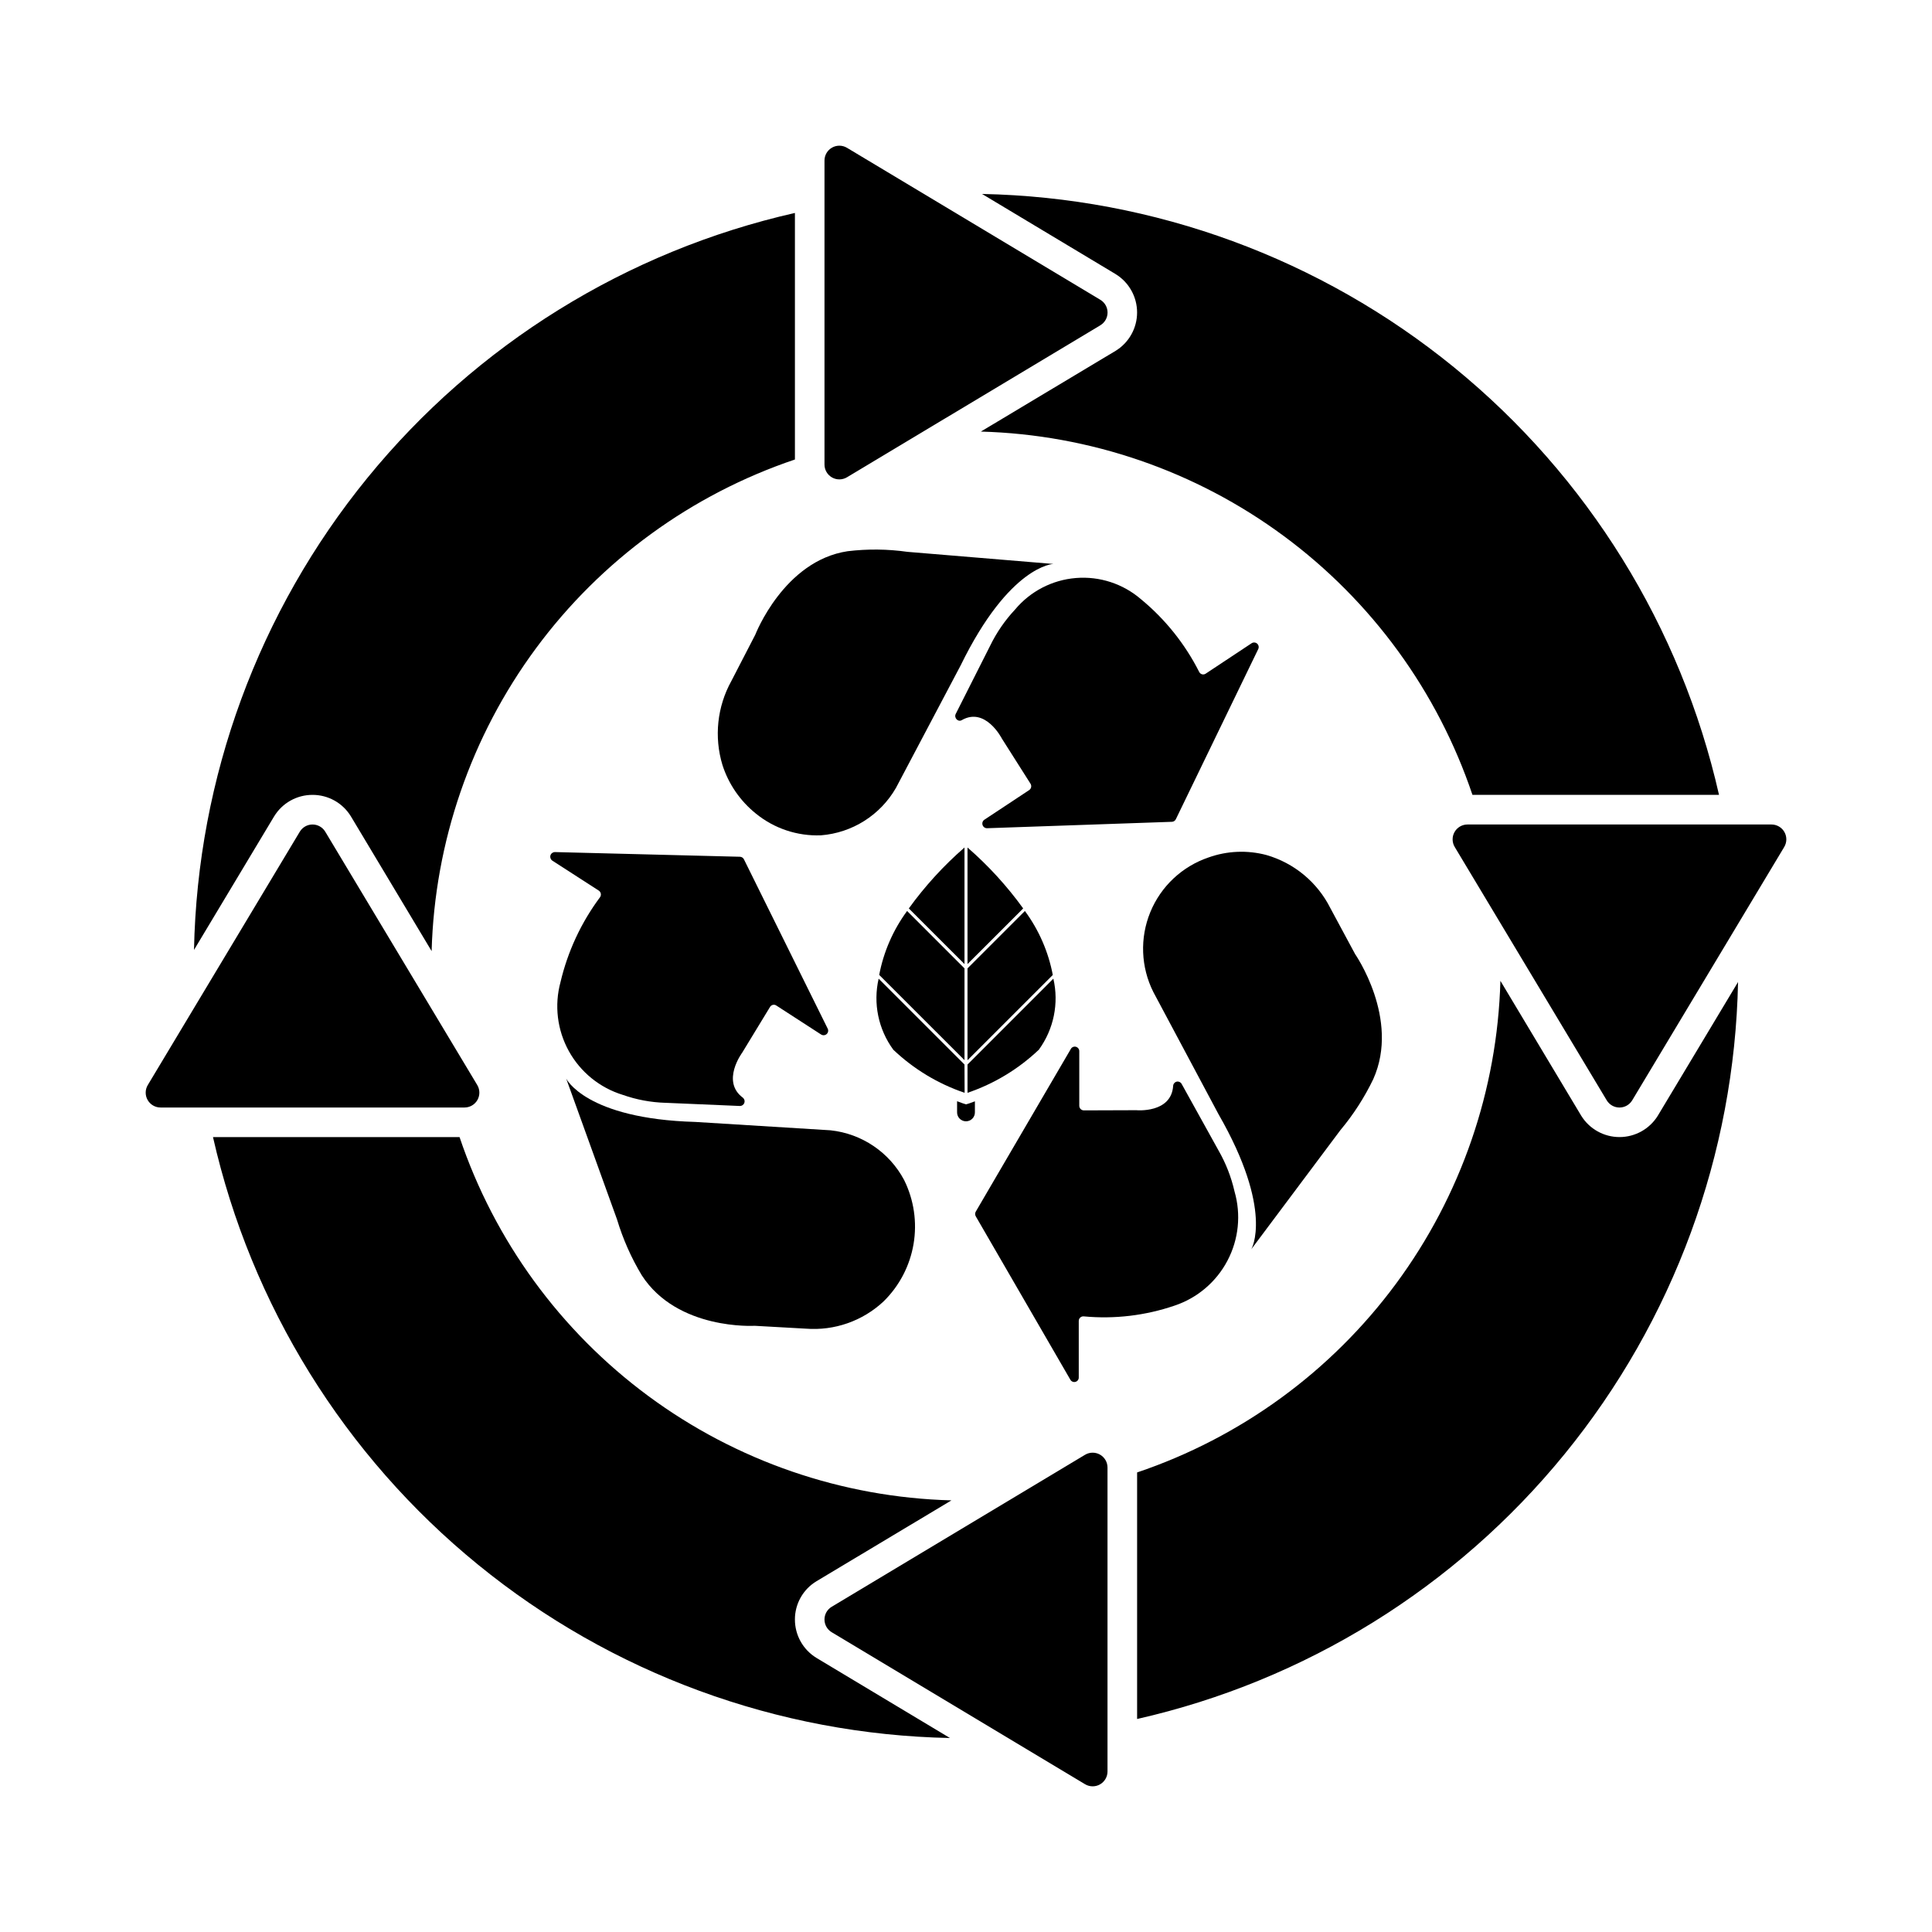
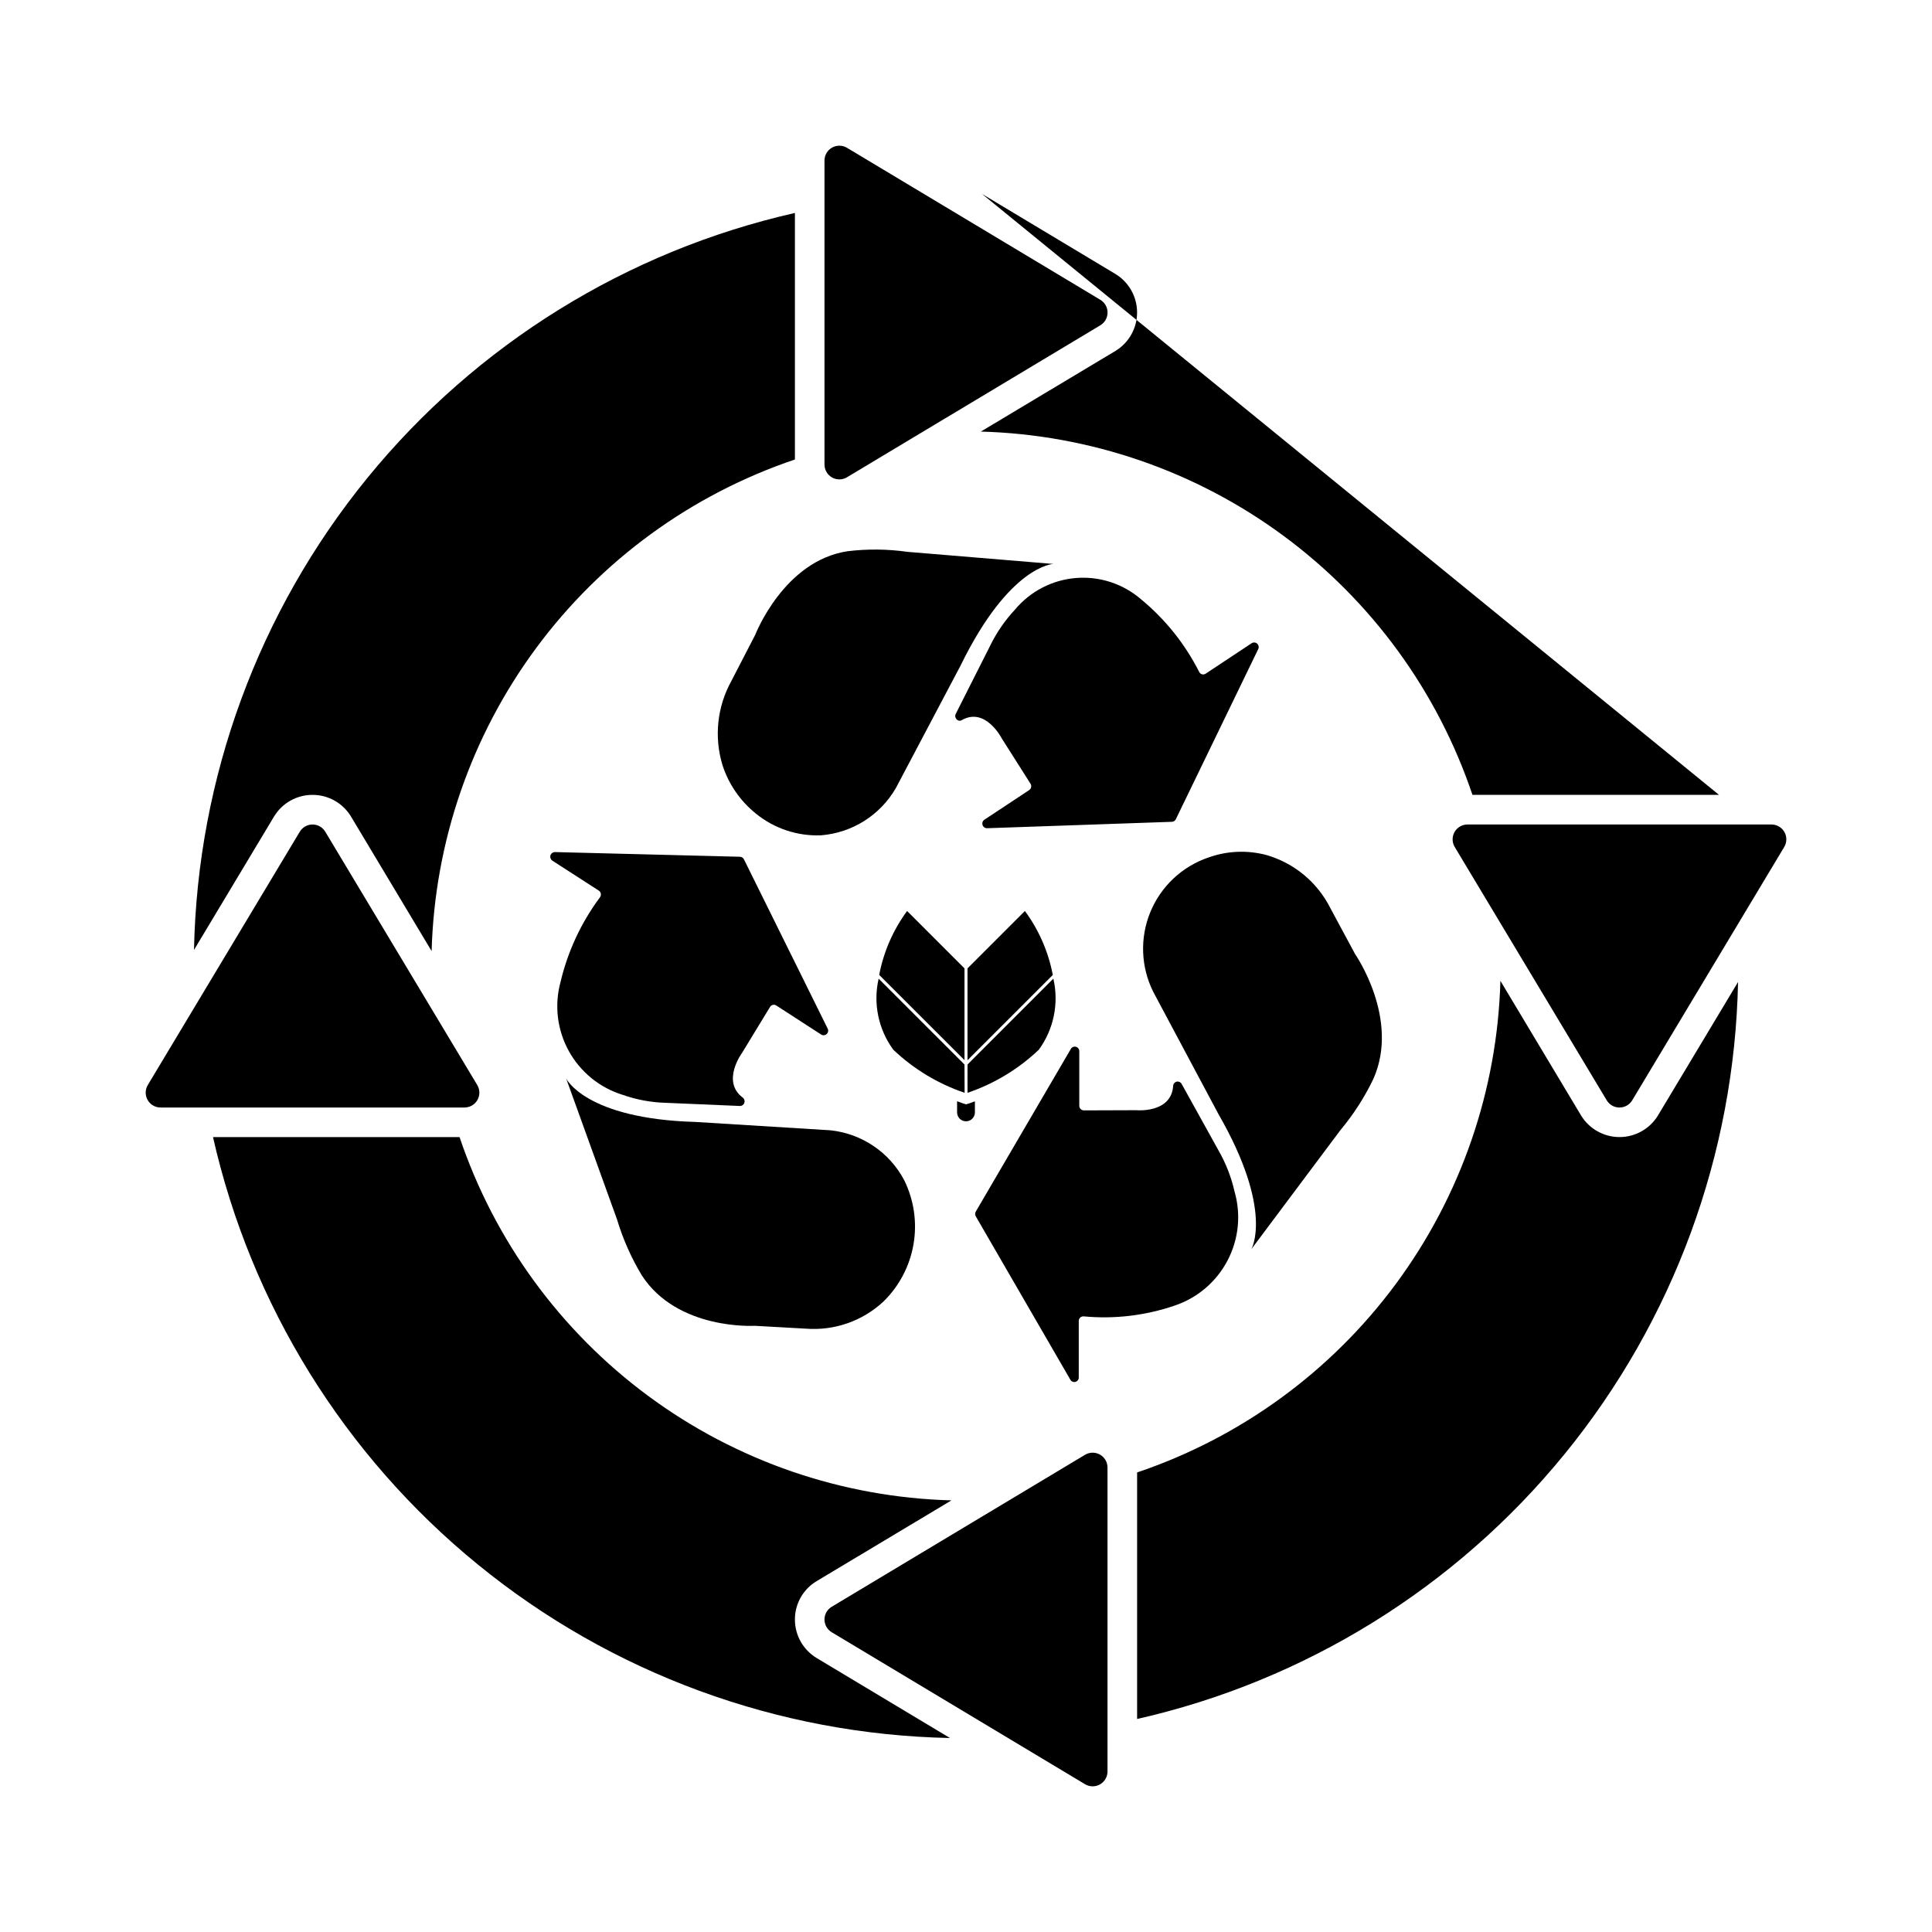
<svg xmlns="http://www.w3.org/2000/svg" fill="#000000" width="800px" height="800px" version="1.1" viewBox="144 144 512 512">
  <g>
    <path d="m404.92 361.2 11.809-7.809v-0.004c0.562-0.371 0.723-1.129 0.363-1.699l-7.59-11.965s-4.336-8.5-10.637-4.871c-1.008 0.574-2.117-0.637-1.574-1.684l9.102-18.027v-0.004c1.707-3.512 3.934-6.75 6.606-9.602 4.035-4.832 9.84-7.844 16.117-8.355 6.273-0.516 12.492 1.512 17.258 5.621 6.418 5.289 11.668 11.848 15.422 19.266 0.145 0.301 0.41 0.527 0.734 0.621 0.32 0.094 0.668 0.043 0.949-0.133l12.234-8.102c0.461-0.289 1.059-0.234 1.461 0.133 0.398 0.367 0.508 0.957 0.266 1.441l-21.828 45.074h-0.004c-0.188 0.406-0.586 0.672-1.031 0.688l-48.965 1.699c-0.562 0.023-1.07-0.34-1.23-0.879-0.164-0.539 0.059-1.121 0.539-1.41z" />
    <path d="m344.16 312.2s7.559-19.578 24.465-22.121c5.269-0.637 10.598-0.582 15.855 0.164l38.676 3.211s-11.594 0.301-24.602 26.938l-17.121 32.418c-4.148 7.211-11.586 11.91-19.879 12.559-6.262 0.242-12.398-1.809-17.254-5.773-4.144-3.336-7.223-7.812-8.848-12.879-2.246-7.422-1.395-15.441 2.359-22.23z" />
    <path d="m361.61 418.16-11.895-7.699c-0.27-0.176-0.598-0.234-0.91-0.156-0.312 0.074-0.582 0.273-0.742 0.551l-7.367 12.105s-5.684 7.621 0.188 11.949c0.402 0.332 0.551 0.883 0.375 1.371-0.176 0.492-0.641 0.816-1.16 0.816l-19.773-0.844-0.004 0.004c-3.832-0.117-7.629-0.82-11.246-2.094-6.102-1.863-11.238-6.027-14.324-11.609-3.086-5.586-3.879-12.148-2.207-18.305 1.914-8.117 5.469-15.754 10.445-22.445 0.207-0.27 0.293-0.613 0.238-0.949-0.055-0.34-0.246-0.637-0.531-0.828l-12.32-7.949c-0.453-0.301-0.656-0.863-0.504-1.383 0.156-0.52 0.633-0.879 1.176-0.887l49.059 1.242v0.004c0.441 0.012 0.844 0.27 1.039 0.668l22.168 44.809c0.277 0.48 0.191 1.094-0.211 1.48-0.406 0.387-1.02 0.449-1.492 0.148z" />
    <path d="m343.99 495.35s-20.469 1.25-29.914-13.383c-2.797-4.644-5-9.621-6.562-14.812l-13.469-37.316s5.164 10.652 34.203 11.484l35.871 2.219v0.004c8.281 0.887 15.578 5.824 19.484 13.176 2.598 5.25 3.473 11.184 2.496 16.957-0.977 5.773-3.75 11.09-7.93 15.195-5.547 5.203-13.031 7.828-20.617 7.234z" />
    <path d="m430.02 422.61v14.422c-0.004 0.672 0.531 1.219 1.203 1.23l13.918-0.047s9.312 0.891 9.762-6.512c0.051-0.523 0.438-0.953 0.953-1.059 0.516-0.105 1.039 0.141 1.289 0.602l9.77 17.625c1.949 3.398 3.383 7.066 4.25 10.887 1.766 6.117 1.098 12.676-1.863 18.309-2.957 5.637-7.981 9.91-14.012 11.93-7.738 2.648-15.949 3.625-24.09 2.856-0.34-0.031-0.672 0.082-0.922 0.312-0.254 0.23-0.395 0.555-0.395 0.895v14.957c0.023 0.547-0.336 1.043-0.867 1.191-0.531 0.145-1.094-0.09-1.359-0.57l-25.066-43.297h0.004c-0.23-0.391-0.23-0.871 0-1.258l25.191-43.105-0.004-0.004c0.273-0.48 0.84-0.711 1.371-0.559 0.527 0.152 0.887 0.645 0.867 1.195z" />
    <path d="m503.12 396.85s11.934 17.137 4.84 33.062h0.004c-2.336 4.871-5.269 9.434-8.738 13.578l-23.617 31.566s6.055-10.156-8.707-35.809l-17.254-32.348c-3.316-6.602-3.613-14.316-0.812-21.156 2.801-6.836 8.426-12.125 15.422-14.504 4.93-1.766 10.281-1.992 15.344-0.652 7.359 2.117 13.504 7.215 16.949 14.059z" />
-     <path d="m354.66 573.18c-0.008-4.16 2.176-8.02 5.746-10.156l35.738-21.41c-28.969-0.777-57.004-10.426-80.316-27.645-23.312-17.215-40.781-41.172-50.043-68.633h-65.34c10.094 44.543 34.809 84.426 70.207 113.29 35.395 28.863 79.438 45.043 125.1 45.965l-35.426-21.254h0.004c-3.531-2.168-5.676-6.016-5.668-10.156zm-127.84-218.53c4.144-0.008 7.988 2.137 10.156 5.668l21.41 35.738c0.797-28.957 10.453-56.973 27.668-80.27s41.16-40.754 68.609-50.012v-65.34c-44.543 10.094-84.426 34.809-113.29 70.207-28.859 35.395-45.043 79.438-45.961 125.1l21.254-35.426v0.004c2.164-3.531 6.012-5.676 10.152-5.668zm356.52 85.02 0.004-0.004c-2.176 3.523-6.019 5.668-10.156 5.668-4.141 0-7.981-2.144-10.156-5.668l-21.41-35.738c-0.797 28.957-10.453 56.973-27.668 80.27-17.215 23.297-41.16 40.754-68.609 50.012v65.34c44.543-10.094 84.426-34.809 113.29-70.207 28.863-35.395 45.043-79.434 45.965-125.1zm-179.09-244.27 35.426 21.254h-0.004c3.523 2.172 5.668 6.016 5.668 10.152 0 4.141-2.144 7.984-5.668 10.156l-35.738 21.41c28.957 0.797 56.973 10.453 80.27 27.668s40.754 41.16 50.012 68.609h65.34c-10.094-44.543-34.809-84.426-70.207-113.29-35.395-28.859-79.434-45.043-125.1-45.961z" />
+     <path d="m354.66 573.18c-0.008-4.16 2.176-8.02 5.746-10.156l35.738-21.41c-28.969-0.777-57.004-10.426-80.316-27.645-23.312-17.215-40.781-41.172-50.043-68.633h-65.34c10.094 44.543 34.809 84.426 70.207 113.29 35.395 28.863 79.438 45.043 125.1 45.965l-35.426-21.254h0.004c-3.531-2.168-5.676-6.016-5.668-10.156zm-127.84-218.53c4.144-0.008 7.988 2.137 10.156 5.668l21.41 35.738c0.797-28.957 10.453-56.973 27.668-80.27s41.16-40.754 68.609-50.012v-65.34c-44.543 10.094-84.426 34.809-113.29 70.207-28.859 35.395-45.043 79.438-45.961 125.1l21.254-35.426v0.004c2.164-3.531 6.012-5.676 10.152-5.668zm356.52 85.02 0.004-0.004c-2.176 3.523-6.019 5.668-10.156 5.668-4.141 0-7.981-2.144-10.156-5.668l-21.41-35.738c-0.797 28.957-10.453 56.973-27.668 80.27-17.215 23.297-41.16 40.754-68.609 50.012v65.34c44.543-10.094 84.426-34.809 113.29-70.207 28.863-35.395 45.043-79.434 45.965-125.1zm-179.09-244.27 35.426 21.254h-0.004c3.523 2.172 5.668 6.016 5.668 10.152 0 4.141-2.144 7.984-5.668 10.156l-35.738 21.41c28.957 0.797 56.973 10.453 80.27 27.668s40.754 41.16 50.012 68.609h65.34z" />
    <path d="m223.45 364.41-40.281 67.133c-0.73 1.215-0.746 2.731-0.047 3.961 0.699 1.234 2.004 1.996 3.422 1.996h80.555c1.418 0 2.727-0.762 3.426-1.996 0.699-1.23 0.68-2.746-0.047-3.961l-40.281-67.133c-0.711-1.184-1.992-1.91-3.375-1.91-1.379 0-2.66 0.727-3.371 1.91z" />
    <path d="m435.6 223.45-67.141-40.281c-1.219-0.73-2.731-0.746-3.965-0.047-1.234 0.699-1.996 2.004-1.996 3.422v80.562c0 1.418 0.762 2.727 1.996 3.426 1.234 0.699 2.746 0.68 3.965-0.047l67.141-40.281c1.188-0.711 1.914-1.992 1.914-3.379 0-1.383-0.727-2.664-1.914-3.375z" />
    <path d="m576.55 435.6 40.281-67.133c0.734-1.219 0.754-2.734 0.055-3.973-0.699-1.234-2.012-1.996-3.43-1.996h-80.555c-1.422 0-2.731 0.762-3.43 1.996-0.703 1.238-0.68 2.754 0.051 3.973l40.281 67.133c0.715 1.184 1.992 1.906 3.375 1.906 1.379 0 2.66-0.723 3.371-1.906z" />
    <path d="m364.41 576.56 67.133 40.273c1.215 0.73 2.727 0.75 3.961 0.051 1.23-0.695 1.996-2.004 1.996-3.418v-80.562c0-1.418-0.766-2.723-1.996-3.418-1.234-0.699-2.746-0.68-3.961 0.047l-67.133 40.273c-1.188 0.711-1.914 1.996-1.914 3.379 0 1.383 0.727 2.664 1.914 3.375z" />
    <path d="m402.36 435.86v2.938c0 1.305-1.055 2.359-2.359 2.359s-2.363-1.055-2.363-2.359v-2.961c0.867 0.332 1.387 0.496 1.496 0.551l0.891 0.277 0.891-0.277c0.086-0.023 0.582-0.219 1.445-0.527z" />
-     <path d="m400.4 399.49 14.754-14.746c-4.281-5.93-9.23-11.348-14.754-16.145z" />
    <path d="m415.61 385.42-15.211 15.211v24.34l22.602-22.594c-1.16-6.133-3.688-11.93-7.391-16.957z" />
-     <path d="m399.6 399.49v-30.891c-5.519 4.797-10.469 10.215-14.754 16.145z" />
    <path d="m377 402.36 22.602 22.594v-24.324l-15.211-15.211c-3.699 5.023-6.227 10.812-7.391 16.941z" />
    <path d="m423.15 403.35-22.75 22.758v7.496c7.051-2.394 13.496-6.289 18.895-11.414 3.961-5.422 5.367-12.297 3.856-18.84z" />
    <path d="m399.6 426.11-22.75-22.758c-1.504 6.547-0.082 13.422 3.887 18.84 5.398 5.125 11.844 9.02 18.895 11.414z" />
  </g>
</svg>